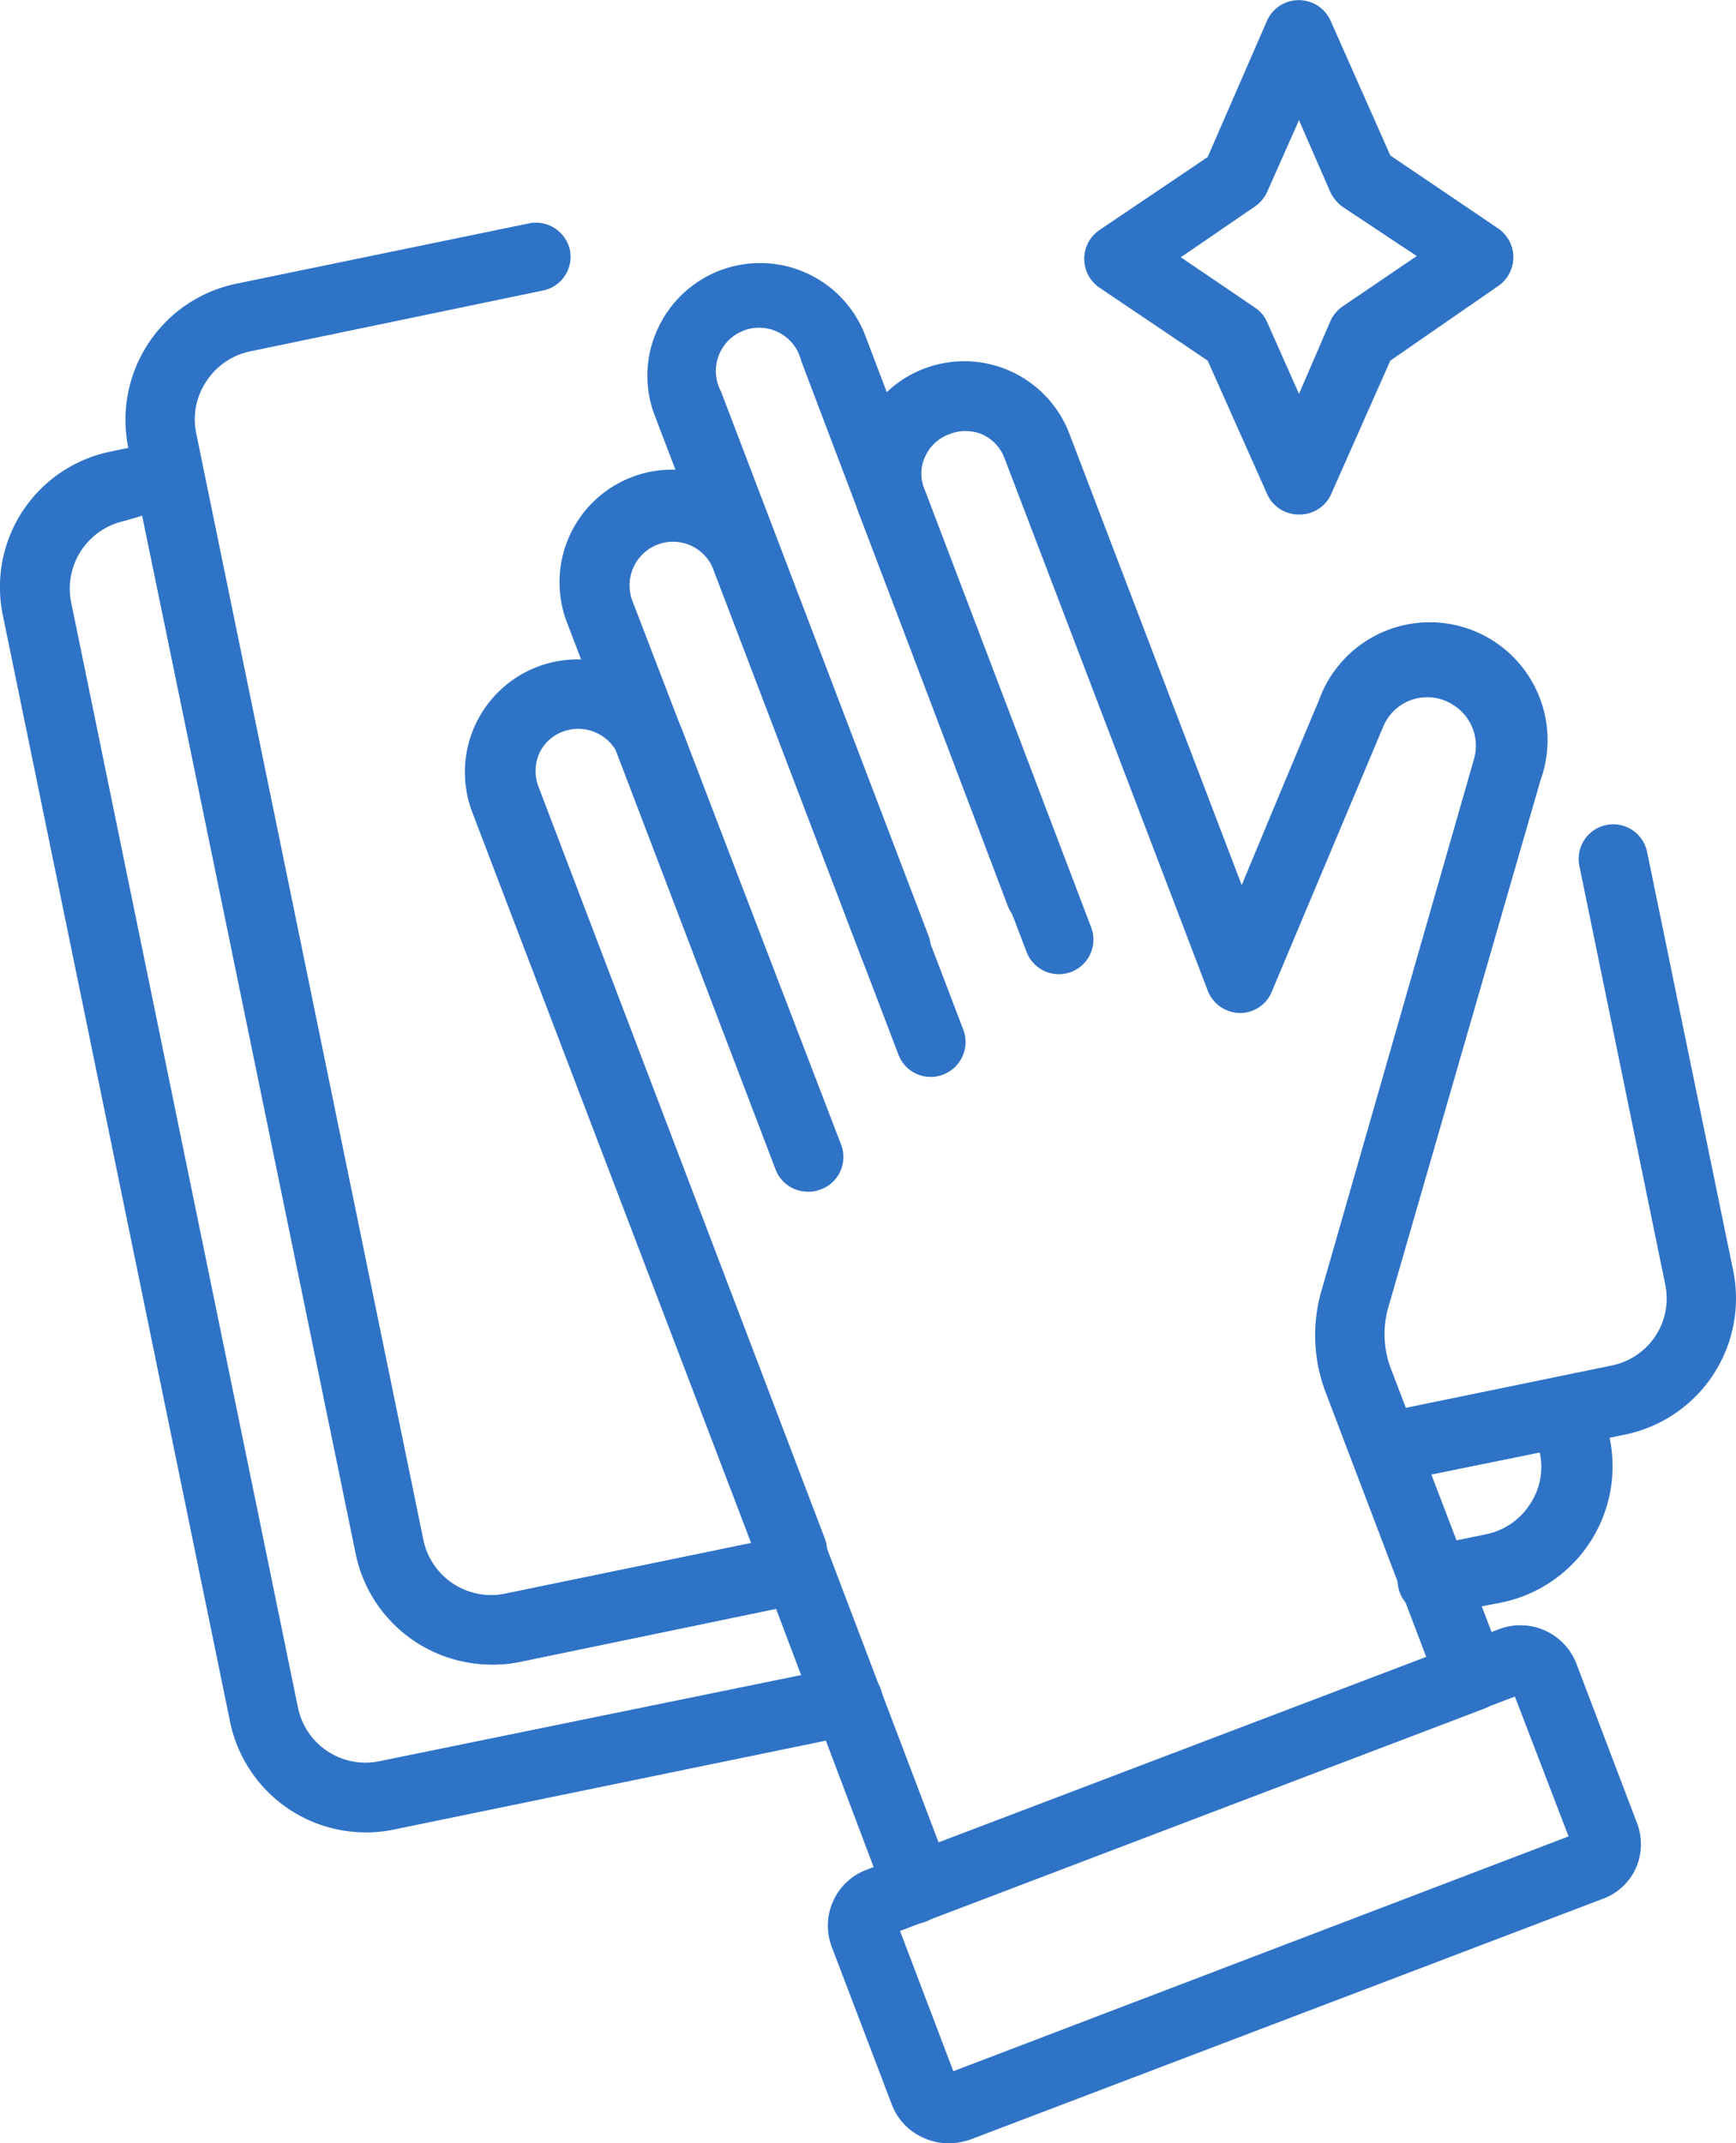
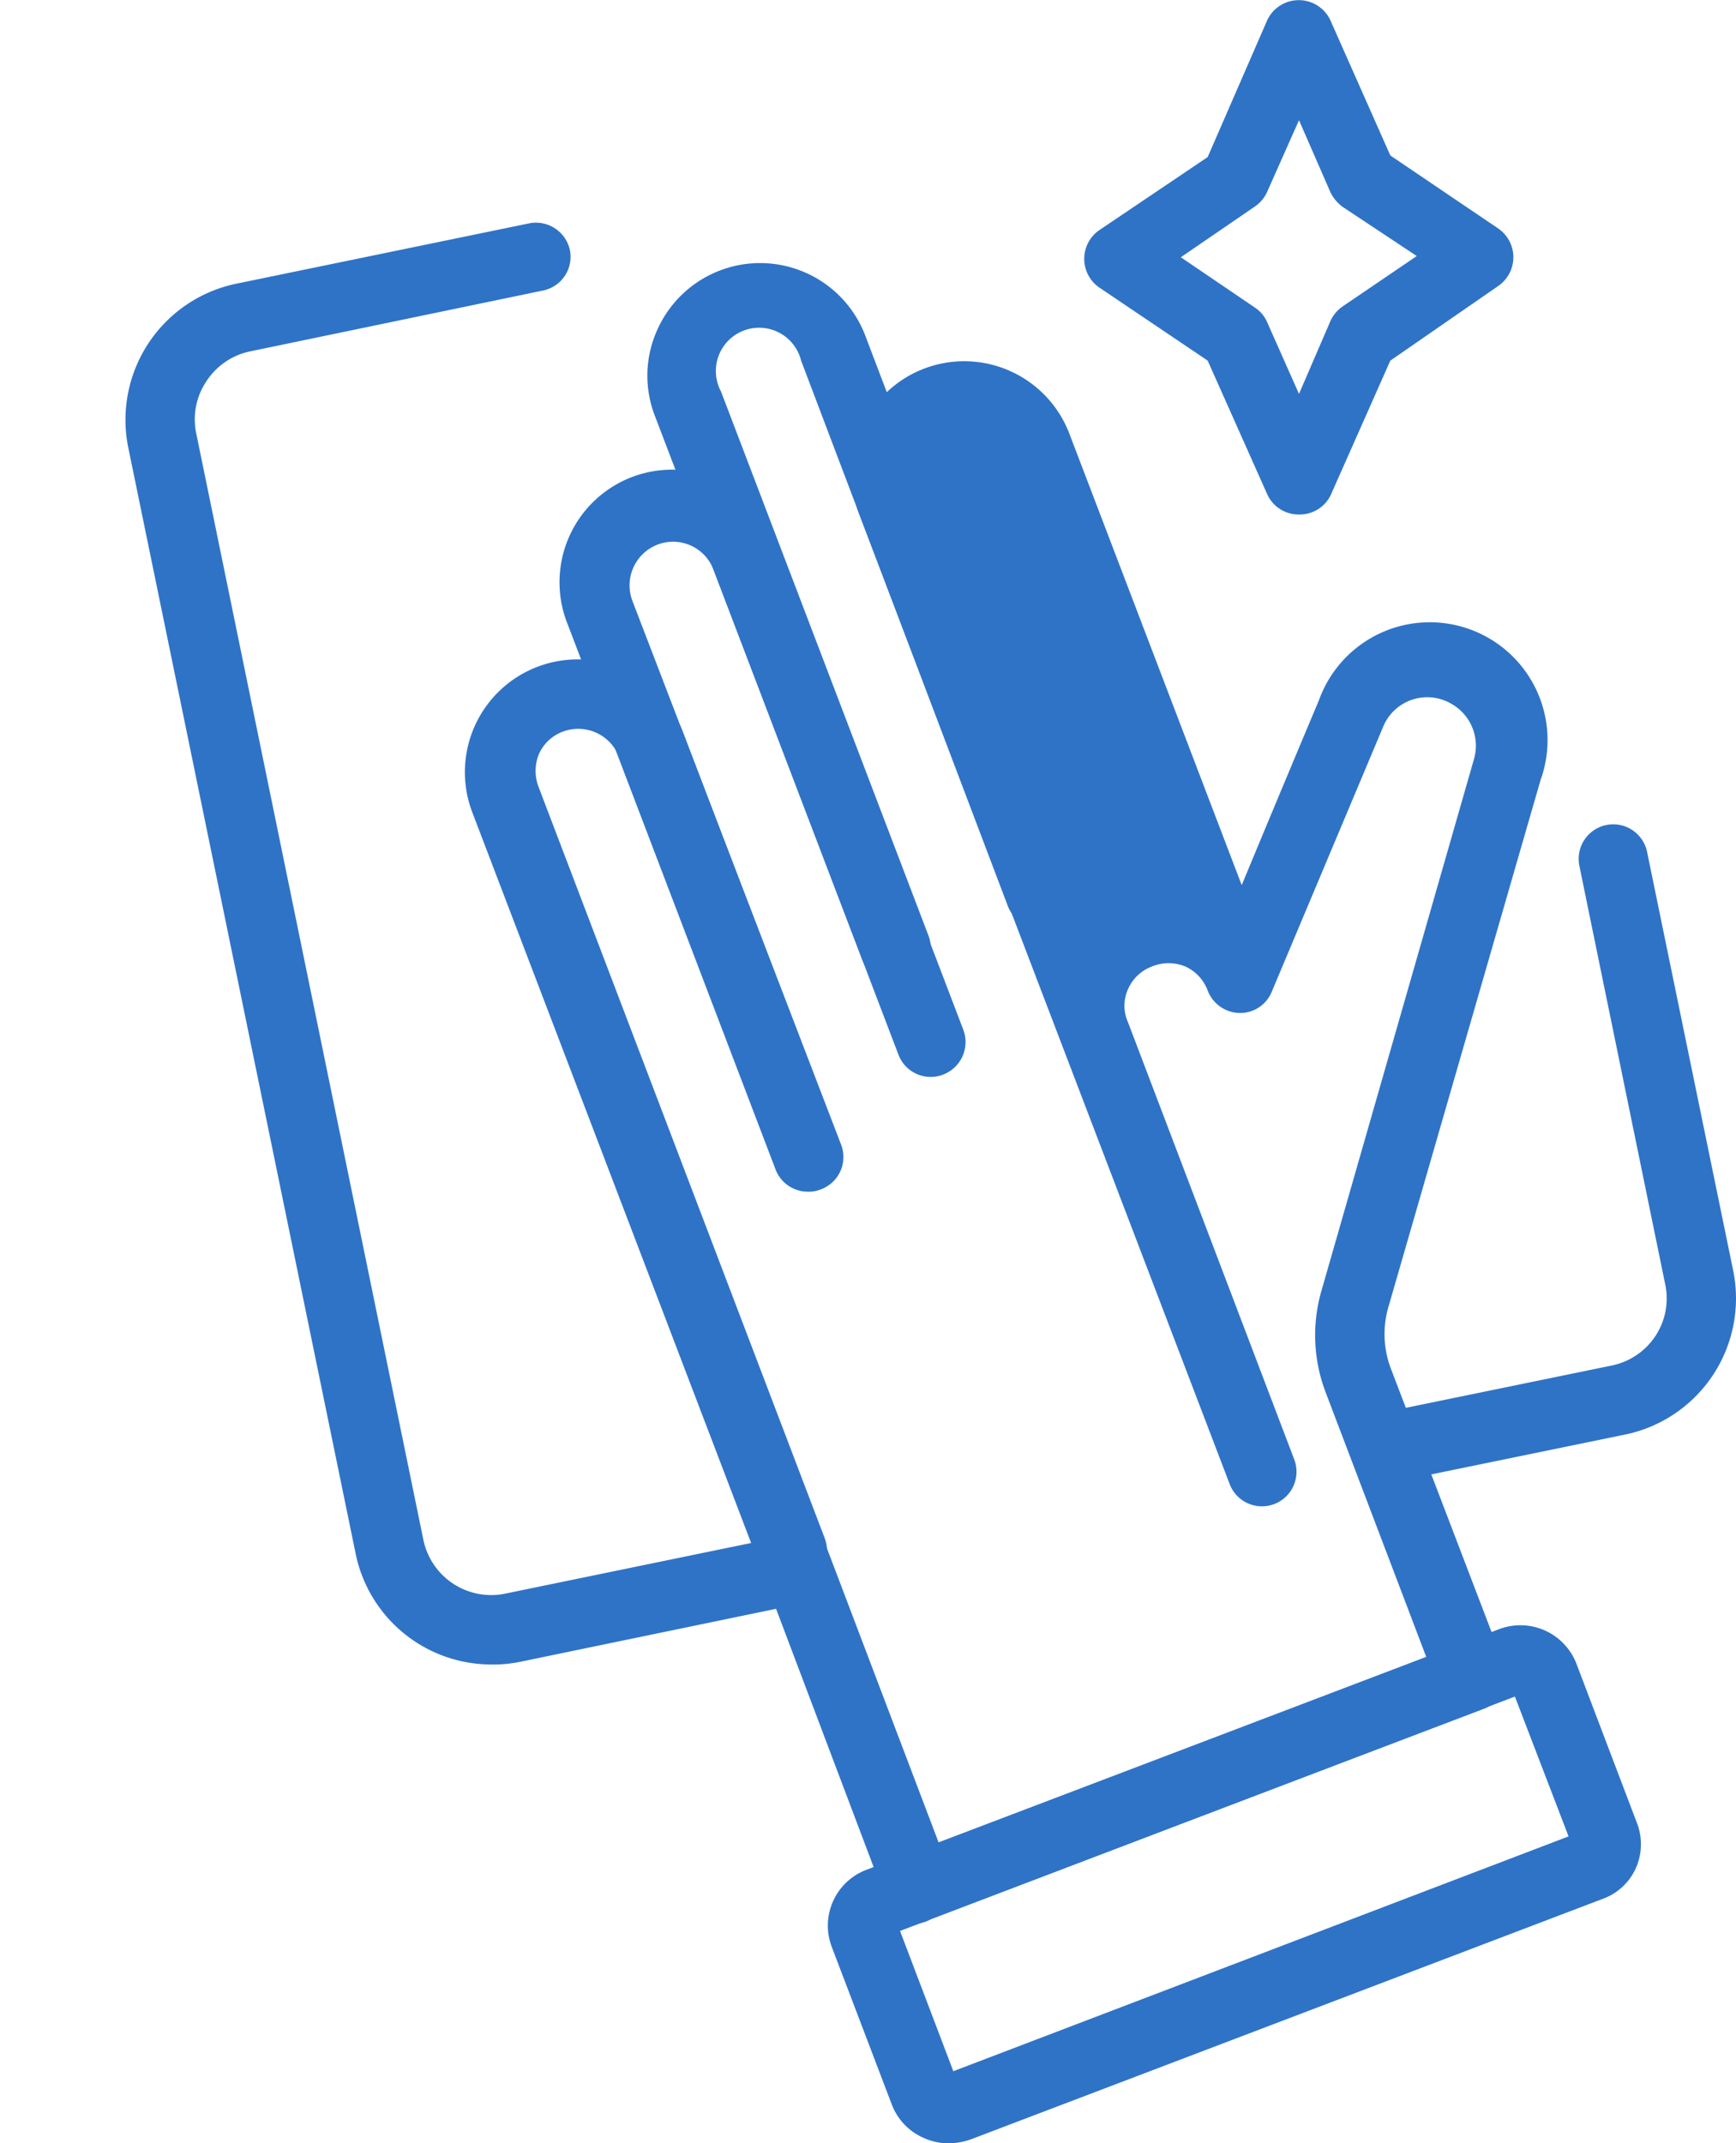
<svg xmlns="http://www.w3.org/2000/svg" viewBox="0 0 43.34 53.49">
  <defs>
    <style>.cls-1{fill:#2f73c6;}</style>
  </defs>
  <g id="Calque_2" data-name="Calque 2">
    <g id="Layer_1" data-name="Layer 1">
      <path class="cls-1" d="M22.34,24.52a.86.86,0,0,1-.81-.56L16.35,10.38a2.77,2.77,0,0,1,.06-2.15,2.81,2.81,0,0,1,5.19.14L26.78,22a.86.86,0,0,1-.5,1.11.87.87,0,0,1-1.12-.5L20,9a1.08,1.08,0,1,0-2,.77l5.18,13.58a.87.87,0,0,1-.5,1.12A.89.89,0,0,1,22.34,24.52Z" />
      <path class="cls-1" d="M20.16,29.74a.86.86,0,0,1-.8-.56L14.18,15.6a2.81,2.81,0,1,1,5.25-2l4.62,12.1a.87.87,0,0,1-.51,1.12.86.86,0,0,1-1.11-.5L17.81,14.21a1.08,1.08,0,0,0-1.39-.62A1.09,1.09,0,0,0,15.79,15L21,28.57a.86.86,0,0,1-.5,1.11A.81.81,0,0,1,20.16,29.74Z" />
      <path class="cls-1" d="M19.74,39.56a.86.86,0,0,1-.8-.56L11.79,20.27a2.81,2.81,0,1,1,5.26-2l3.55,9.31A.87.87,0,0,1,19,28.2l-3.55-9.32a1.09,1.09,0,0,0-1.4-.62,1.05,1.05,0,0,0-.6.57,1.11,1.11,0,0,0,0,.82l7.14,18.74a.86.86,0,0,1-.5,1.11A.81.81,0,0,1,19.74,39.56Z" />
-       <path class="cls-1" d="M22.94,48a.87.87,0,0,1-.81-.56L18.94,39a.86.86,0,1,1,1.61-.61L23.44,46l12.17-4.64-2.51-6.6A4,4,0,0,1,33,32.18L36.8,18.94a1.2,1.2,0,0,0-.54-1.36,1.19,1.19,0,0,0-1.73.56l-2.78,6.61a.85.85,0,0,1-.81.53.87.87,0,0,1-.79-.56L25.08,11.44a1.06,1.06,0,0,0-.56-.6,1.09,1.09,0,0,0-.83,0,1.05,1.05,0,0,0-.6.57,1,1,0,0,0,0,.82l4.15,10.91a.86.86,0,1,1-1.61.62L21.45,12.83a2.77,2.77,0,0,1,.06-2.15A2.8,2.8,0,0,1,23.07,9.2a2.81,2.81,0,0,1,3.63,1.63L31,22.09c.46-1.11,1.11-2.67,1.93-4.62a2.94,2.94,0,0,1,5.53,2L34.65,32.66a2.43,2.43,0,0,0,.06,1.46l2.83,7.4a.89.89,0,0,1,0,.66.9.9,0,0,1-.48.46L23.25,47.89A.81.81,0,0,1,22.94,48Z" />
+       <path class="cls-1" d="M22.94,48a.87.87,0,0,1-.81-.56L18.94,39a.86.86,0,1,1,1.61-.61L23.44,46l12.17-4.64-2.51-6.6A4,4,0,0,1,33,32.18L36.8,18.94a1.2,1.2,0,0,0-.54-1.36,1.19,1.19,0,0,0-1.73.56l-2.78,6.61a.85.85,0,0,1-.81.53.87.87,0,0,1-.79-.56a1.06,1.06,0,0,0-.56-.6,1.09,1.09,0,0,0-.83,0,1.05,1.05,0,0,0-.6.57,1,1,0,0,0,0,.82l4.15,10.91a.86.86,0,1,1-1.61.62L21.45,12.83a2.77,2.77,0,0,1,.06-2.15A2.8,2.8,0,0,1,23.07,9.2a2.81,2.81,0,0,1,3.63,1.63L31,22.09c.46-1.11,1.11-2.67,1.93-4.62a2.94,2.94,0,0,1,5.53,2L34.65,32.66a2.43,2.43,0,0,0,.06,1.46l2.83,7.4a.89.89,0,0,1,0,.66.9.9,0,0,1-.48.46L23.25,47.89A.81.81,0,0,1,22.94,48Z" />
      <path class="cls-1" d="M23.67,53.49a1.51,1.51,0,0,1-.62-.14,1.48,1.48,0,0,1-.79-.84L20.77,48.6a1.49,1.49,0,0,1,.87-1.94l15.78-6a1.5,1.5,0,0,1,1.94.87l1.49,3.92a1.48,1.48,0,0,1,0,1.15,1.45,1.45,0,0,1-.84.79l-15.77,6A1.71,1.71,0,0,1,23.67,53.49Zm-1.2-5.3,1.33,3.5,15.36-5.86-1.34-3.49Z" />
      <path class="cls-1" d="M12.26,41.54a3.46,3.46,0,0,1-3.38-2.76L3.2,11.16A3.47,3.47,0,0,1,5.9,7.08l7.33-1.51a.87.87,0,0,1,1,.68.86.86,0,0,1-.67,1L6.24,8.77a1.72,1.72,0,0,0-1.09.75,1.7,1.7,0,0,0-.25,1.3l5.67,27.61a1.73,1.73,0,0,0,2,1.35l7.14-1.47A.87.87,0,0,1,20.1,40L13,41.47A3.33,3.33,0,0,1,12.26,41.54Z" />
      <path class="cls-1" d="M34.56,37a.87.87,0,0,1-.17-1.72l5.84-1.2a1.72,1.72,0,0,0,1.1-.74,1.7,1.7,0,0,0,.24-1.3L39.43,21.61a.86.86,0,1,1,1.69-.35l2.15,10.45a3.47,3.47,0,0,1-2.69,4.09L34.74,37Z" />
-       <path class="cls-1" d="M35.82,40.3a.86.86,0,0,1-.18-1.71l1.46-.3a1.71,1.71,0,0,0,1.09-.74,1.67,1.67,0,0,0,.25-1.3l-3.7.75a.87.87,0,0,1-.35-1.7l4.55-.93A.85.85,0,0,1,40,35l.18.86A3.47,3.47,0,0,1,37.45,40L36,40.28A.52.52,0,0,1,35.82,40.3Z" />
-       <path class="cls-1" d="M9.13,45.73A3.46,3.46,0,0,1,5.75,43L.07,15.35a3.45,3.45,0,0,1,2.69-4.08L4.05,11a.87.87,0,0,1,1,.67l5.5,26.76a1.79,1.79,0,0,0,.74,1.1,1.76,1.76,0,0,0,1.3.25l7.14-1.47A.87.87,0,0,1,20.1,40L13,41.47a3.45,3.45,0,0,1-4.08-2.69L3.55,12.87,3.11,13a1.73,1.73,0,0,0-1.34,2L7.44,42.62a1.72,1.72,0,0,0,2,1.34L21,41.6a.86.86,0,1,1,.35,1.69L9.83,45.66A3.33,3.33,0,0,1,9.13,45.73Z" />
      <path class="cls-1" d="M32.43,12.84a.86.86,0,0,1-.8-.52L30.15,9l-2.7-1.82a.87.87,0,0,1,0-1.44l2.7-1.82L31.63.52a.87.87,0,0,1,1.59,0l1.49,3.36L37.4,5.7a.87.87,0,0,1,0,1.44L34.71,9l-1.49,3.36A.86.86,0,0,1,32.43,12.84ZM29.48,6.42l1.84,1.25a.83.83,0,0,1,.31.36l.8,1.8L33.22,8a.9.9,0,0,1,.31-.36l1.84-1.25L33.53,5.17a1,1,0,0,1-.31-.36L32.43,3l-.8,1.8a.89.89,0,0,1-.31.36Z" />
    </g>
  </g>
</svg>